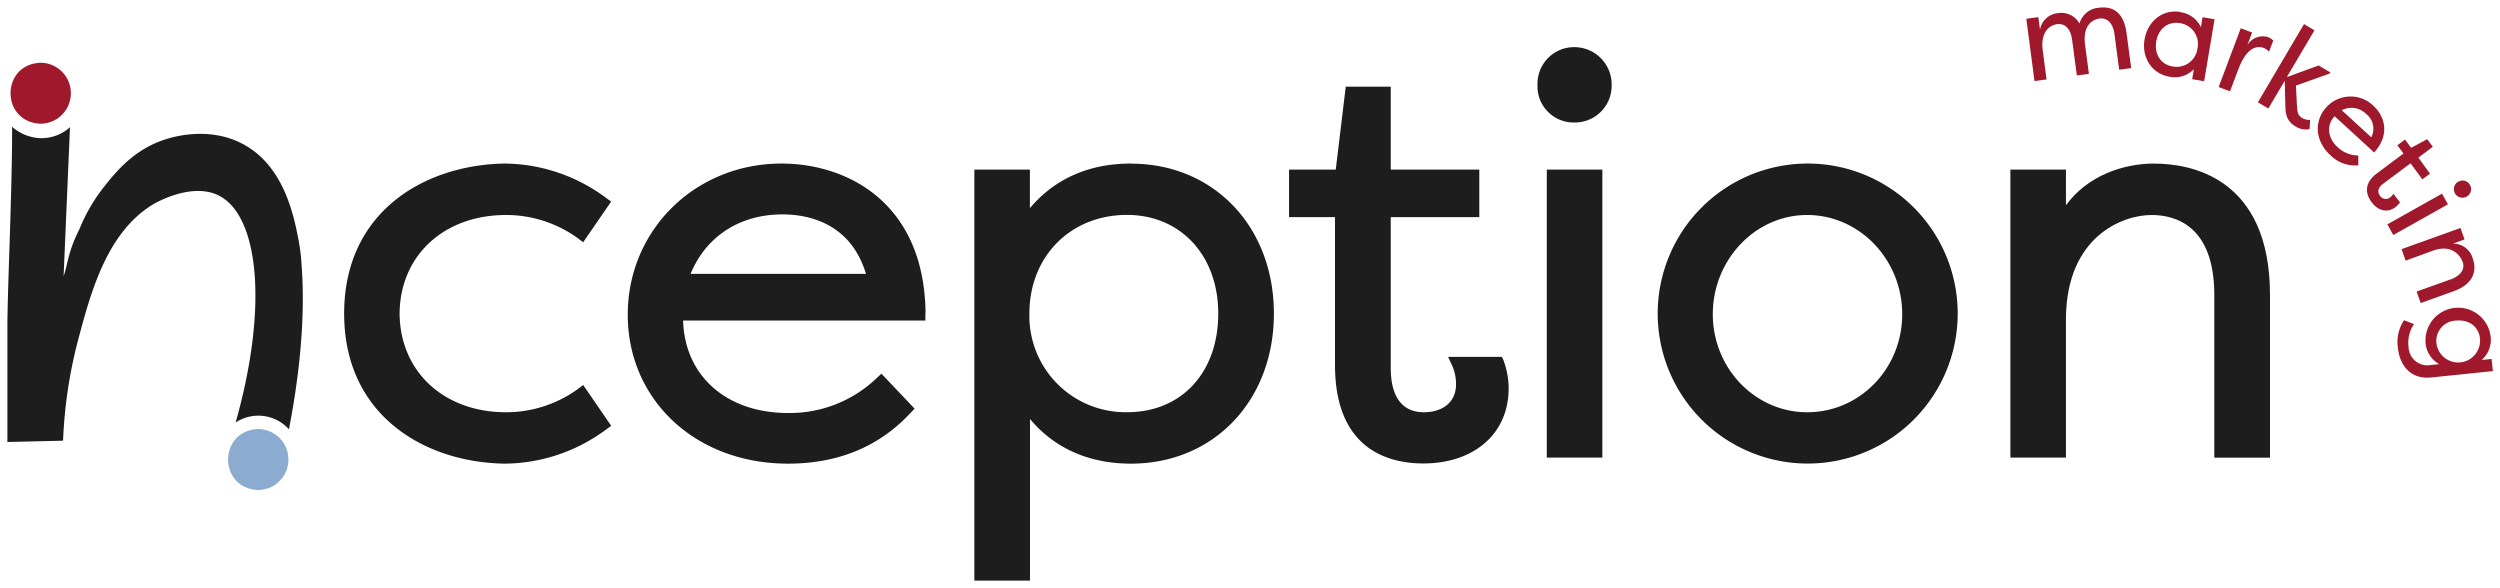
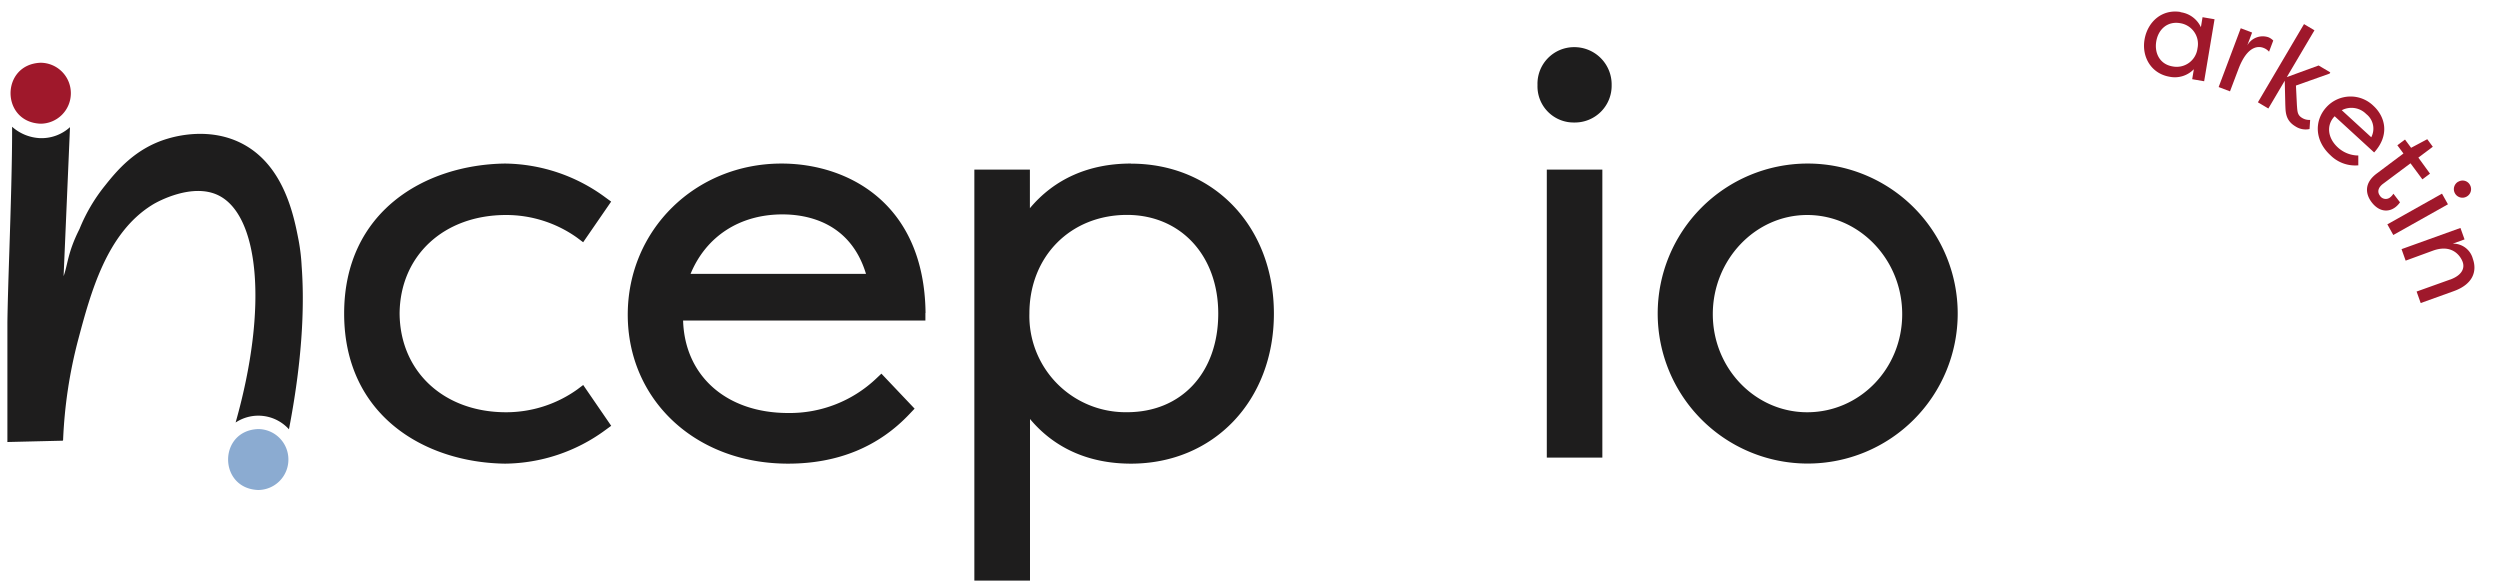
<svg xmlns="http://www.w3.org/2000/svg" id="ae51d3c8-b313-4fa6-9185-5a8b6a345e96" data-name="Calque 1" width="500" height="117.61" viewBox="0 0 500 117.61">
  <defs>
    <style>      .e31dace4-7369-4bcd-ad95-b94c873f8158 {        fill: #9f182b;      }      .f3f45217-e27b-4d3c-8ef7-bde73bb28a01 {        fill: #8babd1;      }      .b2de7659-bf78-4680-b063-8af72f816900 {        fill: #1e1d1d;      }    </style>
  </defs>
  <path class="e31dace4-7369-4bcd-ad95-b94c873f8158" d="M14.17,18.65a6.08,6.08,0,0,1-6.06,6.09c-8-.32-8-11.87,0-12.19a6.08,6.08,0,0,1,6.06,6.09Z" />
  <path class="f3f45217-e27b-4d3c-8ef7-bde73bb28a01" d="M57.68,91.92A6.08,6.08,0,0,1,51.62,98c-8-.32-8-11.87,0-12.19a6.08,6.08,0,0,1,6.06,6.1Z" />
  <path class="b2de7659-bf78-4680-b063-8af72f816900" d="M47.13,84.48C53.75,61.09,51.72,42.81,43.54,39c-5.1-2.38-11.86,1.19-13.13,2C21.32,46.65,18.15,58.51,15.62,68a93.44,93.44,0,0,0-3,20,.14.14,0,0,1-.14.14L1.58,88.4a.15.15,0,0,1-.1,0,.15.15,0,0,1,0-.11c0-11.06,0-12.14,0-16.69,0-1.69,0-3.85,0-7.19.05-3.69.21-8.78.39-14.18.27-8.26.58-18.37.55-24.88a9,9,0,0,0,5.46,2.27A8.42,8.42,0,0,0,14,25.43l-1.28,29.8c.86-2.35.78-4.62,3.08-9.23l.12-.25a34.27,34.27,0,0,1,5-8.53c2.39-3,6.1-7.57,12.62-9.49,1.34-.39,8.57-2.52,15.29,1.21,8.12,4.5,10,14.5,10.92,19.27a38.7,38.7,0,0,1,.58,5c.45,6.06.54,16.74-2.54,32.65a8.24,8.24,0,0,0-10.68-1.35Z" />
  <path class="b2de7659-bf78-4680-b063-8af72f816900" d="M101.2,43a24.42,24.42,0,0,1,14.22,4.54l1.21.91,5.6-8.13-1.14-.83A34.4,34.4,0,0,0,101,32.71h0c-16,.22-32.17,9.57-32.17,30S85,92.52,101,92.73A34.39,34.39,0,0,0,121.09,86l1.15-.84L116.64,77l-1.21.91a24.48,24.48,0,0,1-14.22,4.54c-12.43,0-21.19-8.12-21.29-19.72C80,51.11,88.78,43,101.21,43Z" />
  <path class="b2de7659-bf78-4680-b063-8af72f816900" d="M185.11,62.59c-.25-22.05-15.67-29.88-28.8-29.88-17.25,0-30.76,13.28-30.76,30.23S139,92.73,157.62,92.73c9.94,0,18.13-3.37,24.35-10l.95-1-6.64-7-1.06,1a25.12,25.12,0,0,1-17.6,6.87c-12.33,0-20.68-7.41-21-18.5h48.46l0-1.48Zm-47-7.81c3.09-7.49,9.82-11.9,18.38-11.9,5,0,13.6,1.6,16.71,11.9Z" />
-   <path class="b2de7659-bf78-4680-b063-8af72f816900" d="M226.18,32.71c-8.4,0-15.3,3.07-20.2,8.93V33.92H194.87v82.2H206V83.8c4.9,5.86,11.8,8.93,20.2,8.93,16.56,0,28.58-12.62,28.58-30s-12-30-28.58-30Zm17.47,30c0,11.8-7.33,19.73-18.23,19.73a19.24,19.24,0,0,1-19.54-19.73c0-11.43,8.22-19.73,19.54-19.73C236.15,43,243.65,51.11,243.65,62.72Z" />
-   <path class="b2de7659-bf78-4680-b063-8af72f816900" d="M300.39,71.37H289.62l.95,2.07a9.58,9.58,0,0,1,.64,3.34c0,4.18-3.32,5.67-6.42,5.67-4.34,0-6.64-3.06-6.64-8.86V43.43h17.71V33.92H278.15V17.34h-9l-2,16.58h-9.34v9.51H267V73c0,17.13,11,19.69,17.64,19.69,10.23,0,17.09-6,17.09-15a16.1,16.1,0,0,0-1-5.54Z" />
+   <path class="b2de7659-bf78-4680-b063-8af72f816900" d="M226.18,32.71c-8.4,0-15.3,3.07-20.2,8.93V33.92H194.87v82.2H206V83.8c4.9,5.86,11.8,8.93,20.2,8.93,16.56,0,28.58-12.62,28.58-30s-12-30-28.58-30Zm17.47,30c0,11.8-7.33,19.73-18.23,19.73a19.24,19.24,0,0,1-19.54-19.73c0-11.43,8.22-19.73,19.54-19.73C236.15,43,243.65,51.11,243.65,62.72" />
  <path class="b2de7659-bf78-4680-b063-8af72f816900" d="M320.47,33.92H309.36v57.6h11.11Z" />
  <path class="b2de7659-bf78-4680-b063-8af72f816900" d="M314.86,9.43A7.32,7.32,0,0,0,307.5,17a7.23,7.23,0,0,0,7.36,7.5,7.35,7.35,0,0,0,7.47-7.5A7.46,7.46,0,0,0,314.86,9.43Z" />
  <path class="b2de7659-bf78-4680-b063-8af72f816900" d="M361.44,32.71a30,30,0,1,0,30.1,30A30,30,0,0,0,361.44,32.71Zm0,49.74c-10.42,0-18.88-8.8-18.88-19.62S351,43,361.44,43s19,8.9,19,19.84S371.91,82.45,361.44,82.45Z" />
-   <path class="b2de7659-bf78-4680-b063-8af72f816900" d="M430.87,32.71c-6.07,0-13.25,2.29-17.68,8.34V33.92H402.08v57.6h11.11v-28C413.39,47.28,424.48,43,430.32,43c4.69,0,12.54,2.08,12.54,16V91.53H454V59c0-23.71-16.16-26.28-23.11-26.28Z" />
-   <path class="e31dace4-7369-4bcd-ad95-b94c873f8158" d="M414.44,8.06c-.35-2.64-1.69-3.4-3-3.23s-3.41,1.34-2.89,5.28l.76,5.78-2.41.32L405.26,3.75l2.41-.32.33,2.5a4,4,0,0,1,3.61-3.3,4.12,4.12,0,0,1,4.29,2.09,4.32,4.32,0,0,1,3.87-3.17c2.93-.39,5,1.06,5.54,5.07l.93,7-2.41.32-.92-7c-.35-2.64-1.69-3.4-3-3.23s-3.31,1.18-2.93,5l.8,6.06-2.41.32-.93-7Z" />
  <path class="e31dace4-7369-4bcd-ad95-b94c873f8158" d="M436.09,2.44a5.26,5.26,0,0,1,4.09,3l.33-2,2.4.41-2.08,12.4-2.39-.41.33-2a5.27,5.27,0,0,1-4.85,1.51c-3.7-.63-5.63-4-5-7.51s3.5-6.06,7.21-5.44ZM436,4.63c-2.57-.43-4.36,1.3-4.75,3.66s.73,4.59,3.3,5a4.19,4.19,0,0,0,4.95-3.63A4.2,4.2,0,0,0,436,4.63Z" />
  <path class="e31dace4-7369-4bcd-ad95-b94c873f8158" d="M449.41,9.16a3.55,3.55,0,0,1,4.24-1.72,2.8,2.8,0,0,1,1,.67l-.84,2.23a2.82,2.82,0,0,0-1.13-.77c-.77-.29-3.11-.75-5,4.26L446,18.27l-2.27-.86,4.42-11.76,2.27.86-1,2.66Z" />
  <path class="e31dace4-7369-4bcd-ad95-b94c873f8158" d="M463.73,13.1l2.33,1.38-.14.24-6.73,2.39.19,3.88c.1,1.26.07,2,1,2.57a2.71,2.71,0,0,0,1.65.42l-.12,1.83a3.73,3.73,0,0,1-2.85-.55c-2.06-1.23-1.93-3.05-2-4.32l-.11-4.8-3.28,5.56-2.09-1.24,9.22-15.64,2.09,1.24-5.53,9.36,6.38-2.33Z" />
  <path class="e31dace4-7369-4bcd-ad95-b94c873f8158" d="M471.72,33.06a7,7,0,0,1-5.62-2c-3.22-2.95-3.24-6.95-.85-9.59a6.54,6.54,0,0,1,9.42-.32c2.44,2.24,3.28,5.91.16,9.34l-7.9-7.24c-1.7,1.75-1.42,4.35.63,6.23a6.09,6.09,0,0,0,4.1,1.62l0,2Zm-3.35-11,5.88,5.39a3.7,3.7,0,0,0-1-4.64,4.15,4.15,0,0,0-4.92-.75Z" />
  <path class="e31dace4-7369-4bcd-ad95-b94c873f8158" d="M476.62,36.75c-1.1.83-1.14,1.7-.65,2.37a1.38,1.38,0,0,0,2,.4,2.79,2.79,0,0,0,.71-.78L480,40.46a4.21,4.21,0,0,1-.95,1c-1.43,1.07-3.32.88-4.77-1.08-1.17-1.59-1.5-3.76,1.07-5.68l5.34-4-1.22-1.65L481,27.91l1.22,1.65,3.23-1.72,1.11,1.51-2.89,2.17L486,34.73l-1.52,1.14-2.38-3.21-5.49,4.1Z" />
  <path class="e31dace4-7369-4bcd-ad95-b94c873f8158" d="M478.66,47l-1.19-2.13,10.93-6.14,1.19,2.13Zm13-10.67a1.7,1.7,0,0,0,1.65,3A1.7,1.7,0,0,0,494,37,1.67,1.67,0,0,0,491.69,36.33Z" />
  <path class="e31dace4-7369-4bcd-ad95-b94c873f8158" d="M490,55.93c2.49-.9,3-2.37,2.5-3.63s-2.18-3.51-5.91-2.17l-5.46,2-.82-2.3,11.78-4.24.82,2.29-2.35.85a4.06,4.06,0,0,1,4,3c.91,2.56,0,5.12-3.78,6.49l-6.64,2.39-.82-2.3L490,55.92Z" />
-   <path class="e31dace4-7369-4bcd-ad95-b94c873f8158" d="M486.21,75.49c-4.13.44-6.27-2.47-6.63-5.9a7.81,7.81,0,0,1,1.23-5.54l2,.77a6.54,6.54,0,0,0-1.1,4.55A3.77,3.77,0,0,0,486.18,73l1.67-.17a5.31,5.31,0,0,1-2.74-4.29,6.54,6.54,0,0,1,13-1.37A5.32,5.32,0,0,1,496.32,72l2-.21.25,2.43L486.21,75.5ZM496,67.74c-.27-2.61-2.42-3.87-4.79-3.62a4.06,4.06,0,0,0-3.92,4.54,4.38,4.38,0,0,0,8.71-.92Z" />
</svg>